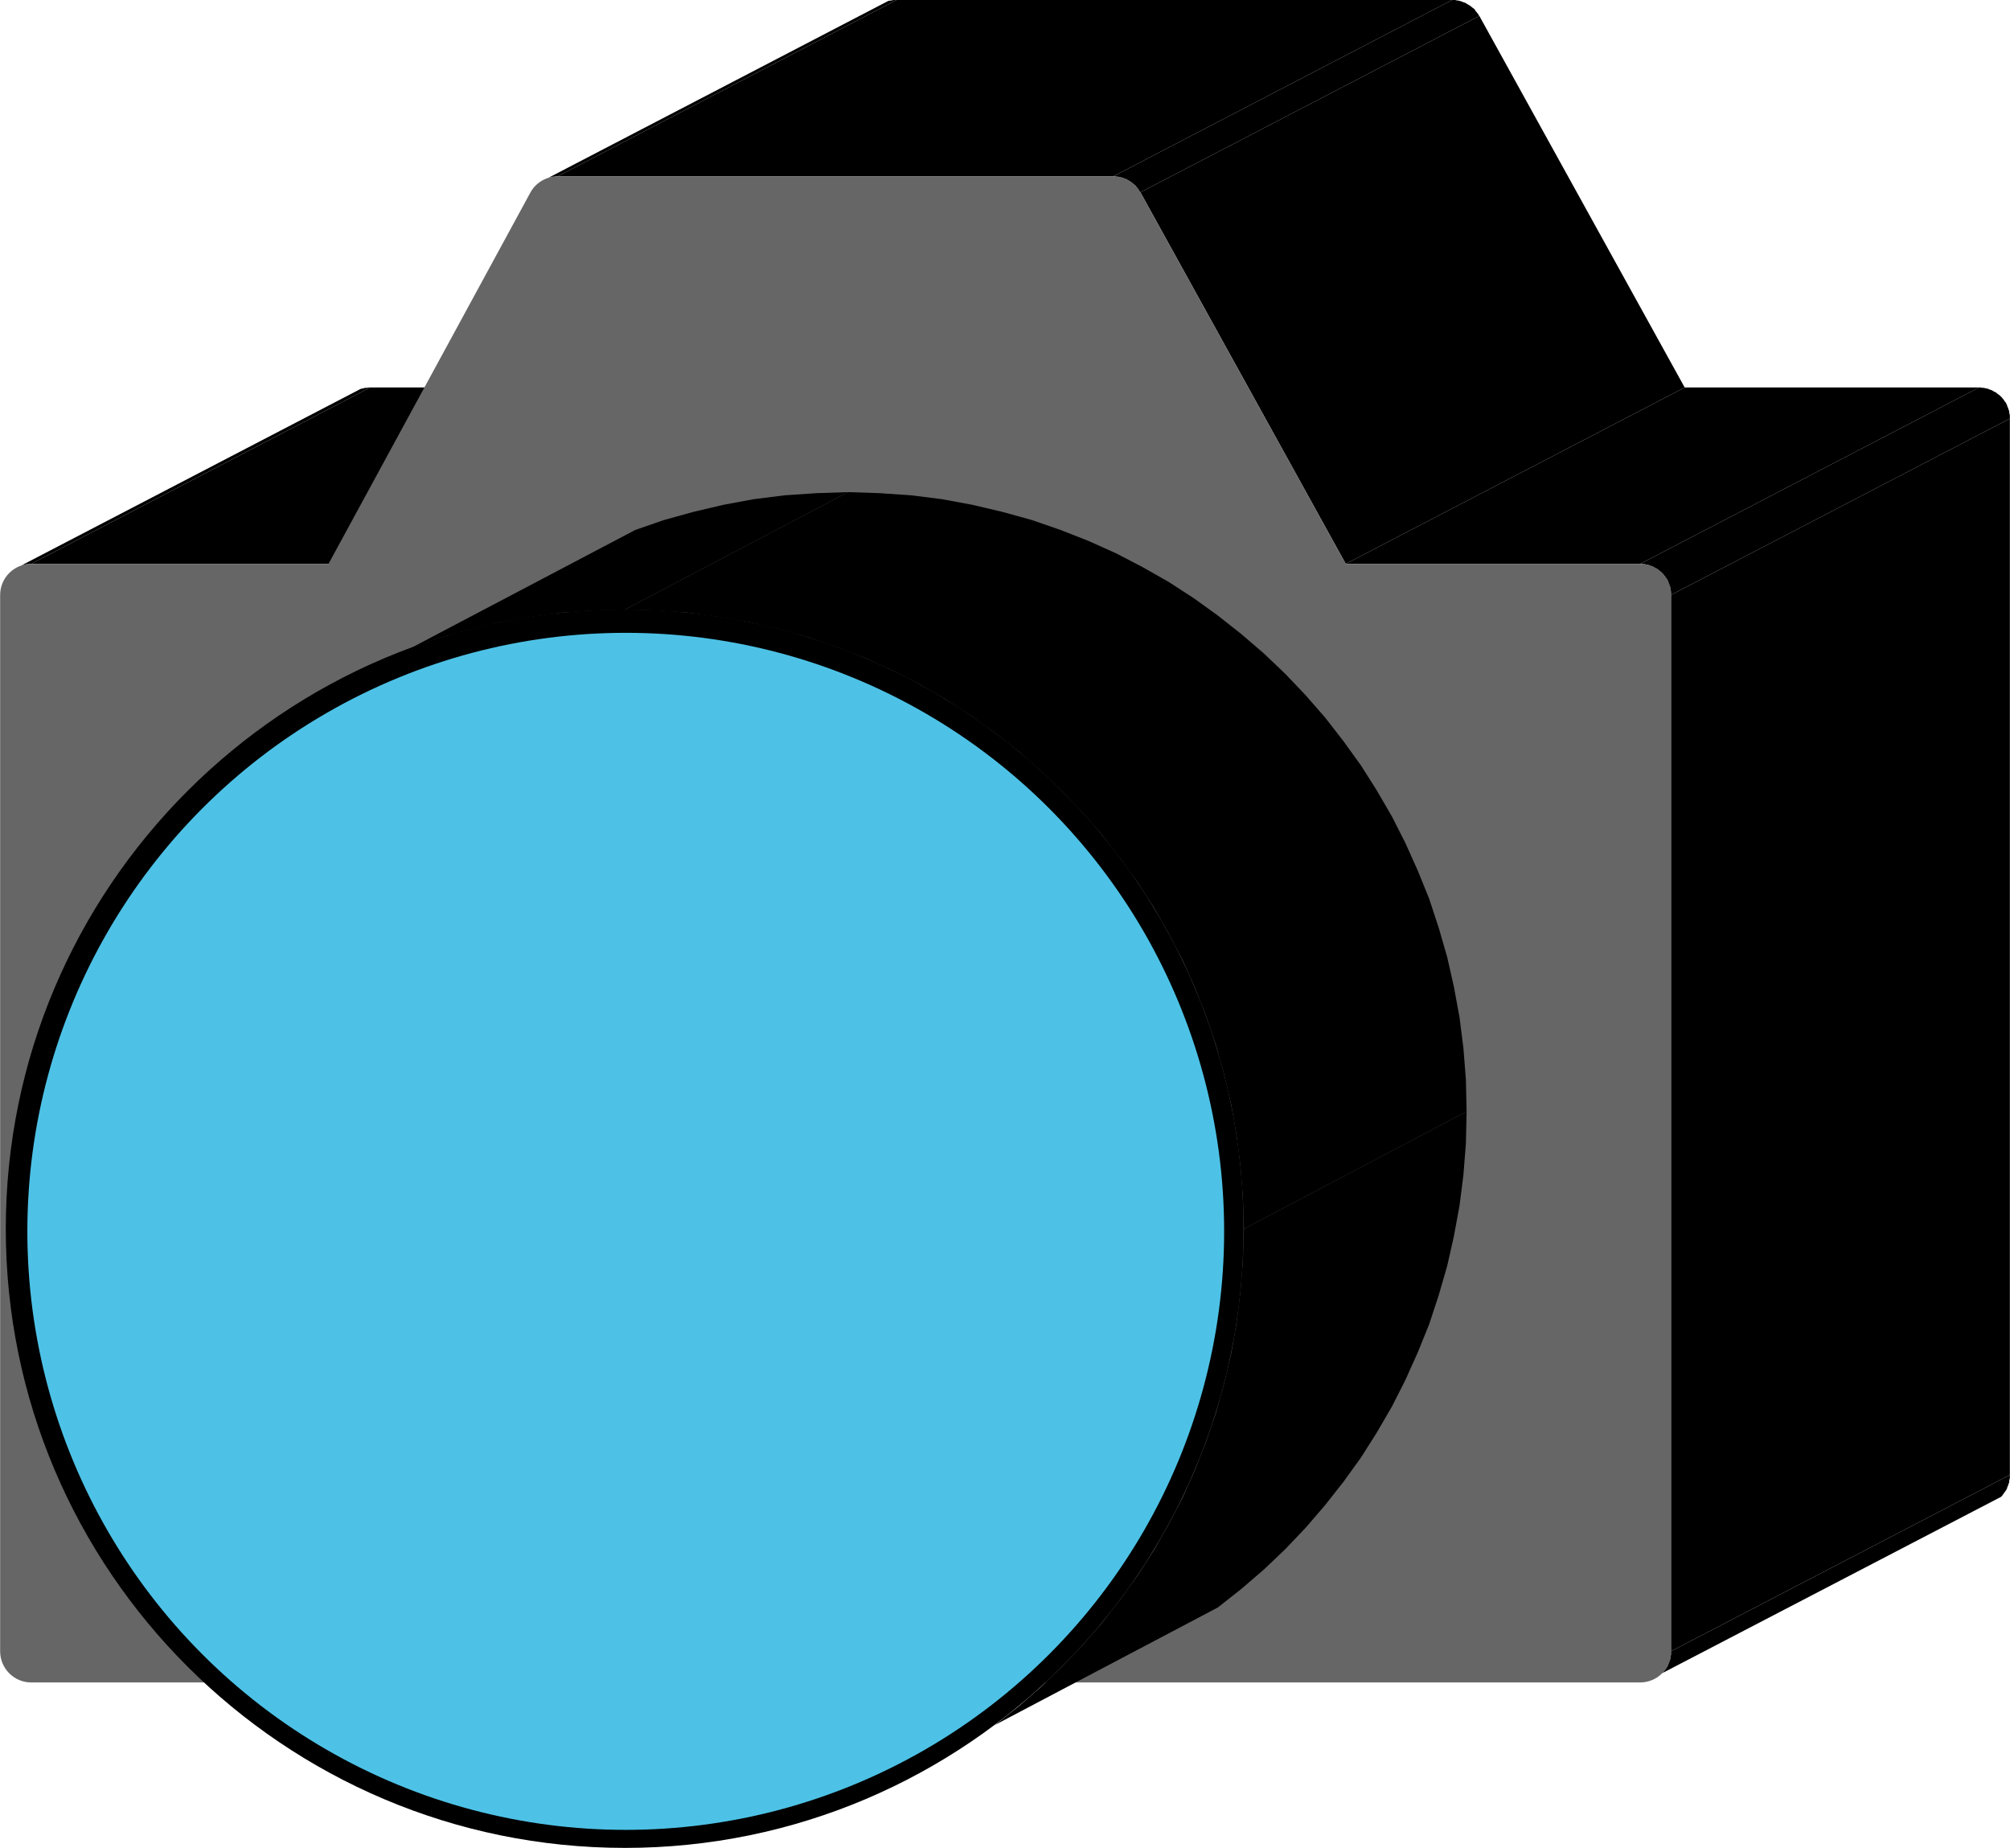
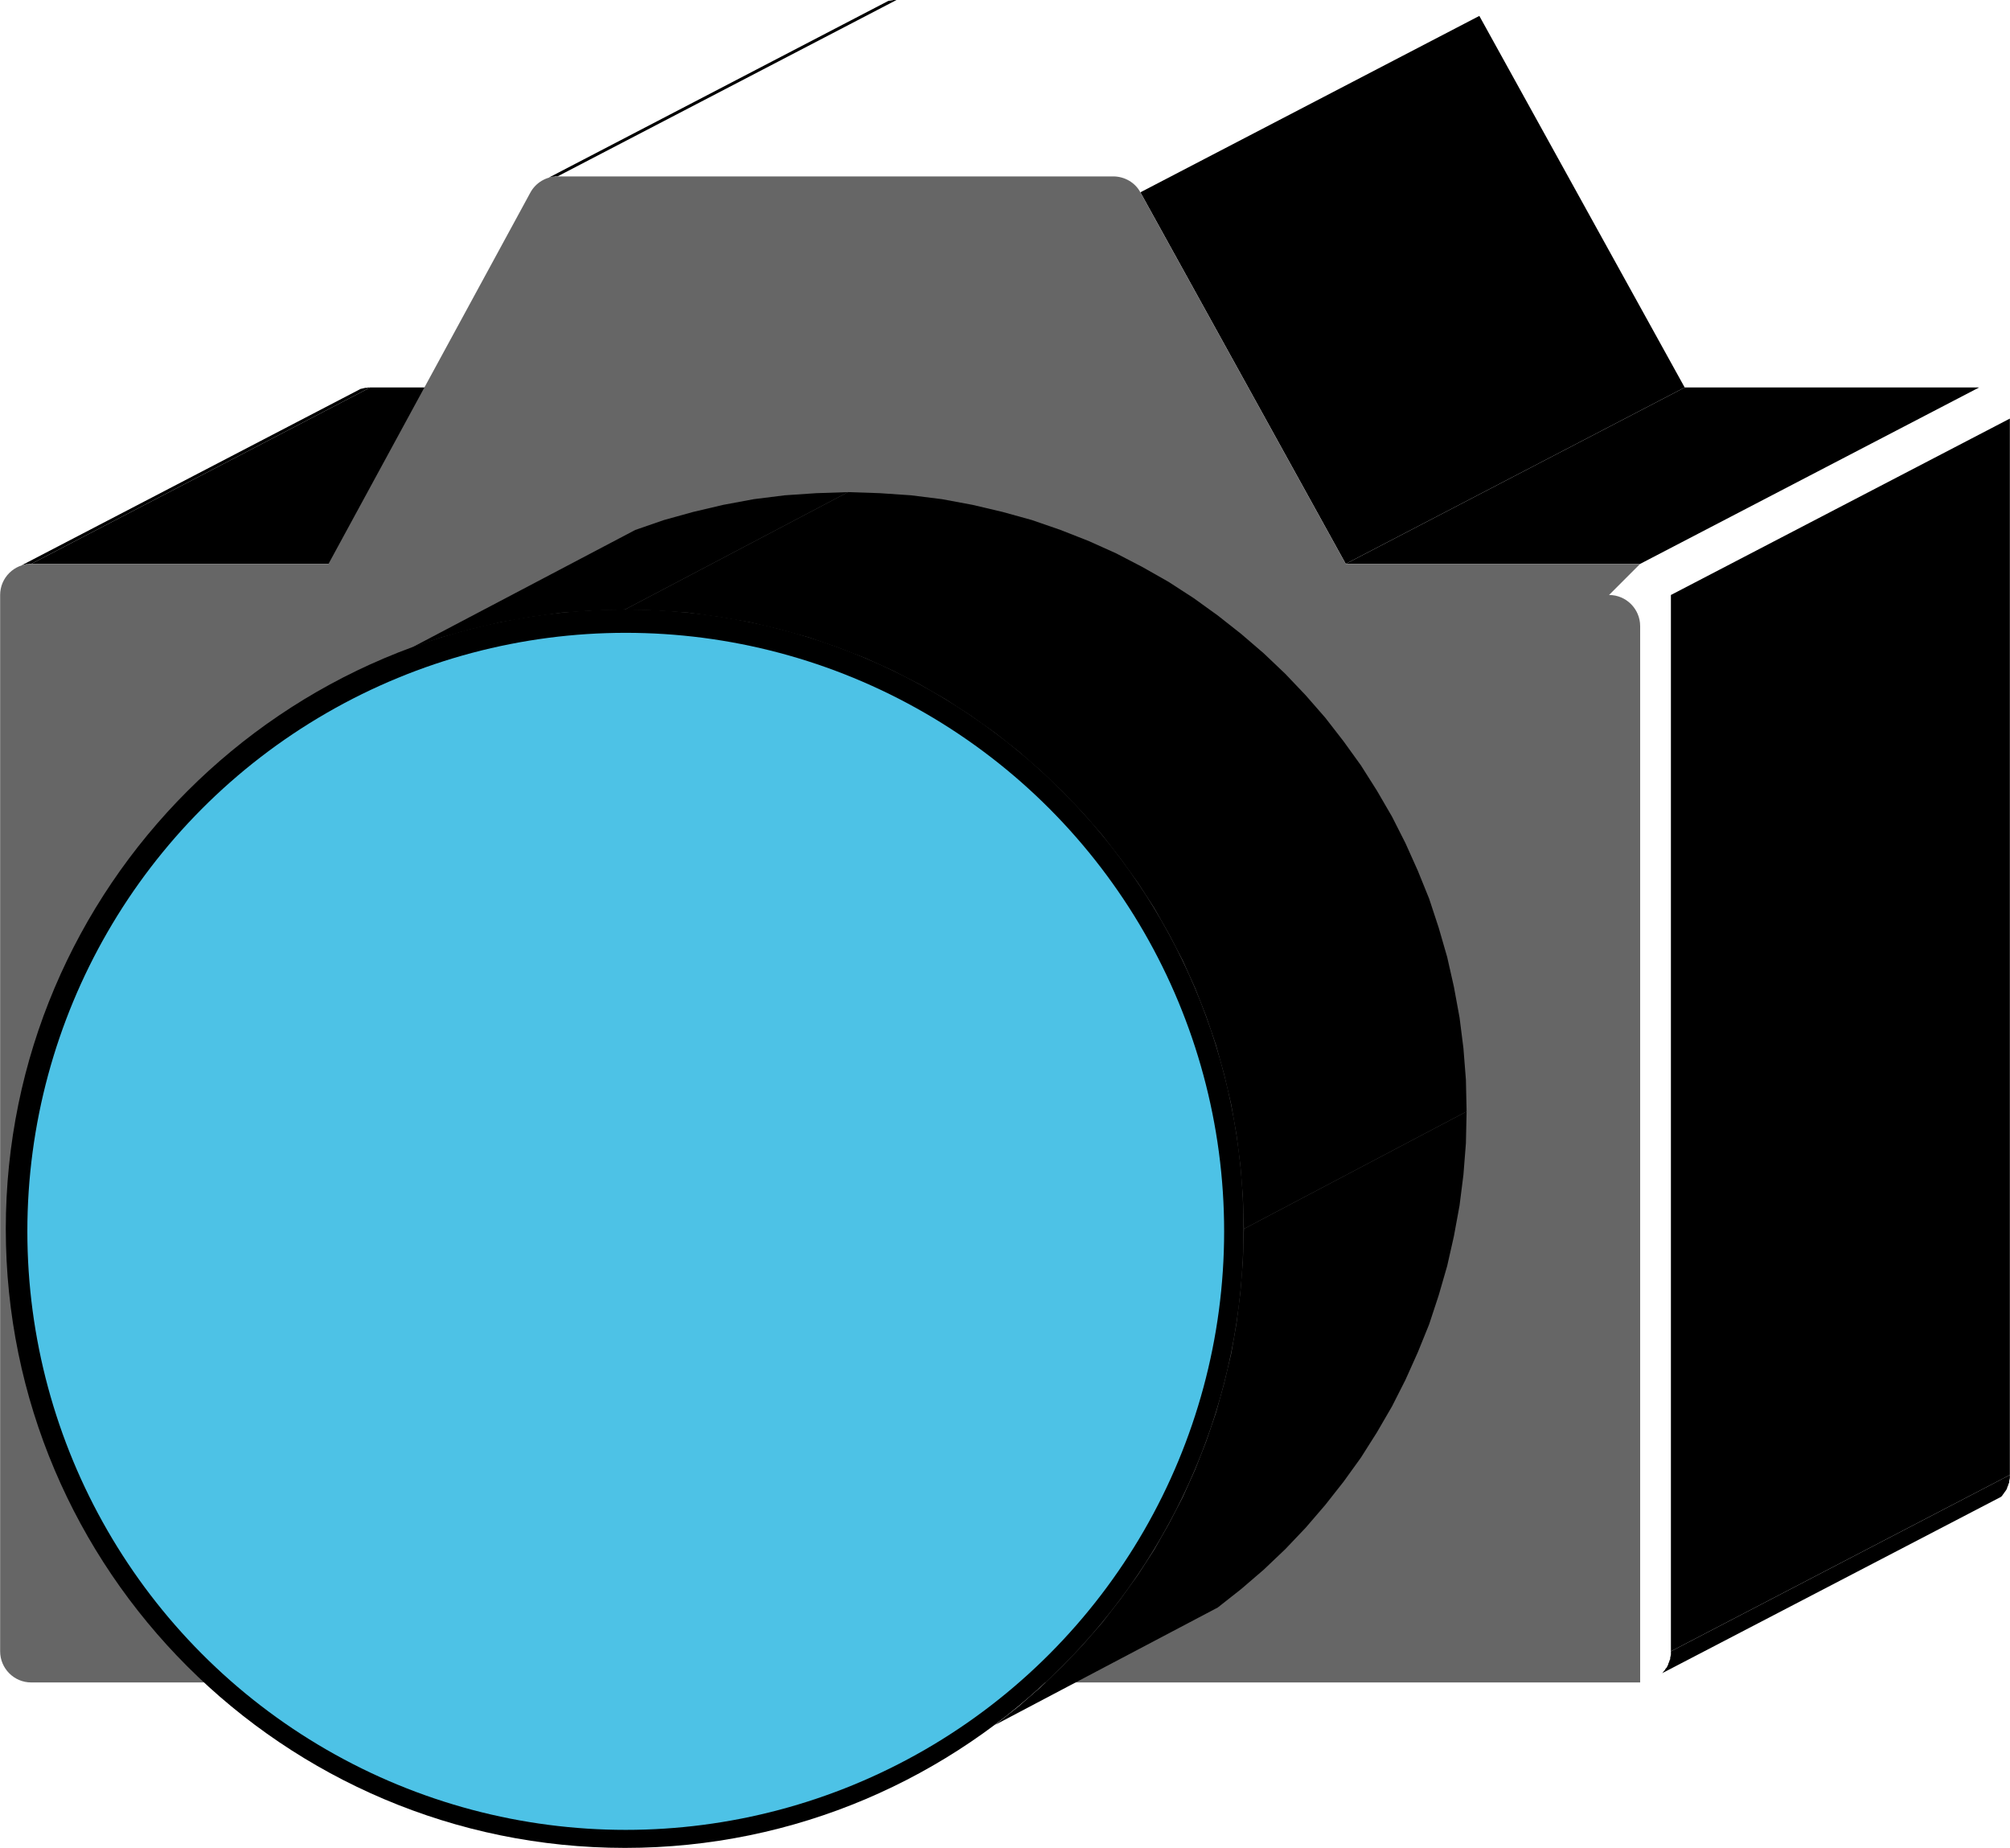
<svg xmlns="http://www.w3.org/2000/svg" xml:space="preserve" width="52.917mm" height="48.648mm" style="shape-rendering:geometricPrecision; text-rendering:geometricPrecision; image-rendering:optimizeQuality; fill-rule:evenodd; clip-rule:evenodd" viewBox="0 0 56.86 52.28">
  <defs>
    <style type="text/css">  .fil0 {fill:black} .fil2 {fill:black} .fil1 {fill:#666666} .fil3 {fill:#4DC2E6}  </style>
  </defs>
  <g id="Слой_x0020_1">
    <g id="_2276051368288">
      <polygon class="fil0" points="46.4,15.95 55.99,10.96 47.66,10.96 38.07,15.95 " />
      <polygon class="fil0" points="38.07,15.95 47.66,10.96 41.85,0.45 32.26,5.44 " />
-       <polygon class="fil0" points="32.26,5.44 41.85,0.45 41.83,0.43 41.82,0.4 41.8,0.38 41.78,0.35 41.76,0.33 41.74,0.31 41.73,0.28 41.71,0.26 41.69,0.24 41.66,0.22 41.64,0.2 41.62,0.19 41.6,0.17 41.57,0.15 41.55,0.14 41.52,0.12 41.5,0.11 41.47,0.09 41.45,0.08 41.42,0.07 41.39,0.06 41.37,0.05 41.34,0.04 41.31,0.03 41.28,0.02 41.26,0.02 41.23,0.01 41.2,0.01 41.17,0 41.14,0 41.11,0 41.08,0 31.49,4.99 31.52,4.99 31.55,4.99 31.58,5 31.61,5 31.64,5 31.67,5.01 31.69,5.02 31.72,5.02 31.75,5.03 31.78,5.04 31.8,5.05 31.83,5.06 31.86,5.07 31.88,5.08 31.91,5.1 31.93,5.11 31.96,5.13 31.98,5.14 32.01,5.16 32.03,5.18 32.05,5.2 32.07,5.21 32.09,5.23 32.12,5.25 32.14,5.28 32.15,5.3 32.17,5.32 32.19,5.34 32.21,5.37 32.22,5.39 32.24,5.42 " />
-       <polygon class="fil0" points="31.49,4.99 41.08,0 25.36,0 15.77,4.99 " />
      <polygon class="fil0" points="15.77,4.99 25.36,0 25.33,0 25.3,0 25.27,0 25.24,0.01 25.21,0.01 25.18,0.02 25.15,0.02 25.12,0.03 15.53,5.02 15.56,5.02 15.59,5.01 15.62,5 15.65,5 15.68,5 15.71,4.99 15.74,4.99 " />
      <polygon class="fil0" points="9.29,15.95 18.88,10.96 10.47,10.96 0.88,15.95 " />
      <polygon class="fil0" points="0.88,15.95 10.47,10.96 10.42,10.96 10.38,10.97 10.33,10.97 10.29,10.98 10.25,10.99 10.2,11 0.61,15.99 0.66,15.98 0.7,15.97 0.74,15.96 0.79,15.96 0.83,15.95 " />
      <polygon class="fil0" points="47.02,47.33 56.61,42.34 56.64,42.31 56.66,42.28 56.69,42.24 56.71,42.21 56.74,42.17 56.76,42.14 56.78,42.1 56.79,42.06 56.81,42.02 56.82,41.98 56.84,41.94 56.84,41.9 56.85,41.85 56.86,41.81 56.86,41.77 56.86,41.72 47.27,46.71 47.27,46.76 47.27,46.8 47.26,46.85 47.25,46.89 47.25,46.93 47.23,46.97 47.22,47.01 47.2,47.05 47.19,47.09 47.17,47.13 47.15,47.17 47.12,47.2 47.1,47.24 47.07,47.27 47.05,47.3 " />
      <polygon class="fil0" points="47.27,46.71 56.86,41.72 56.86,11.84 47.27,16.83 " />
-       <polygon class="fil0" points="47.27,16.83 56.86,11.84 56.86,11.79 56.86,11.75 56.85,11.7 56.84,11.66 56.84,11.62 56.82,11.58 56.81,11.54 56.79,11.5 56.78,11.46 56.76,11.42 56.74,11.38 56.71,11.35 56.69,11.31 56.66,11.28 56.64,11.25 56.61,11.22 56.58,11.19 56.54,11.16 56.51,11.14 56.48,11.11 56.44,11.09 56.4,11.07 56.37,11.05 56.33,11.03 56.29,11.02 56.25,11 56.21,10.99 56.16,10.98 56.12,10.97 56.08,10.97 56.03,10.96 55.99,10.96 46.4,15.95 46.44,15.95 46.49,15.96 46.53,15.96 46.57,15.97 46.62,15.98 46.66,15.99 46.7,16.01 46.74,16.02 46.78,16.04 46.81,16.06 46.85,16.08 46.89,16.1 46.92,16.13 46.95,16.15 46.99,16.18 47.02,16.21 47.05,16.24 47.07,16.27 47.1,16.3 47.12,16.34 47.15,16.37 47.17,16.41 47.19,16.45 47.2,16.49 47.22,16.53 47.23,16.57 47.25,16.61 47.25,16.65 47.26,16.7 47.27,16.74 47.27,16.78 " />
    </g>
-     <path class="fil1" d="M46.4 15.95l-8.33 0 -5.81 -10.51c-0.15,-0.28 -0.45,-0.45 -0.77,-0.45l-15.72 0c-0.32,0 -0.62,0.18 -0.77,0.46l-5.71 10.5 -8.41 0c-0.48,0 -0.88,0.39 -0.88,0.88l0 29.88c0,0.48 0.39,0.88 0.88,0.88l45.52 0c0.48,0 0.88,-0.39 0.88,-0.88l0 -29.88c0,-0.48 -0.39,-0.88 -0.88,-0.88z" />
+     <path class="fil1" d="M46.4 15.95l-8.33 0 -5.81 -10.51c-0.15,-0.28 -0.45,-0.45 -0.77,-0.45l-15.72 0c-0.32,0 -0.62,0.18 -0.77,0.46l-5.71 10.5 -8.41 0c-0.48,0 -0.88,0.39 -0.88,0.88l0 29.88c0,0.48 0.39,0.88 0.88,0.88l45.52 0l0 -29.88c0,-0.48 -0.39,-0.88 -0.88,-0.88z" />
    <g id="_2276051371136">
      <polygon class="fil0" points="17.68,17.24 23.99,13.92 23.09,13.95 22.2,14.01 21.32,14.12 20.46,14.28 19.61,14.48 18.78,14.71 17.97,14.99 11.66,18.31 12.48,18.03 13.31,17.8 14.16,17.6 15.02,17.45 15.89,17.33 16.78,17.27 " />
      <polygon class="fil0" points="28.15,48.79 34.45,45.47 35.11,44.95 35.75,44.4 36.36,43.82 36.94,43.21 37.49,42.57 38.01,41.91 38.5,41.23 38.95,40.52 39.38,39.78 39.76,39.03 40.11,38.25 40.43,37.46 40.7,36.64 40.94,35.81 41.13,34.97 41.29,34.1 41.4,33.23 41.47,32.34 41.49,31.44 35.19,34.76 35.16,35.66 35.09,36.55 34.98,37.43 34.83,38.29 34.63,39.13 34.4,39.96 34.12,40.78 33.81,41.57 33.46,42.35 33.07,43.1 32.65,43.84 32.19,44.55 31.7,45.23 31.18,45.9 30.63,46.53 30.05,47.14 29.44,47.72 28.81,48.27 " />
      <polygon class="fil0" points="35.19,34.76 41.49,31.44 41.47,30.54 41.4,29.65 41.29,28.78 41.13,27.91 40.94,27.07 40.7,26.24 40.43,25.42 40.11,24.63 39.76,23.85 39.38,23.1 38.95,22.36 38.5,21.65 38.01,20.97 37.49,20.3 36.94,19.67 36.36,19.06 35.75,18.48 35.11,17.93 34.45,17.41 33.77,16.92 33.06,16.46 32.32,16.04 31.57,15.65 30.79,15.3 30,14.99 29.19,14.71 28.36,14.48 27.51,14.28 26.65,14.12 25.77,14.01 24.89,13.95 23.99,13.92 17.68,17.24 18.58,17.27 19.47,17.33 20.34,17.45 21.21,17.6 22.05,17.8 22.88,18.03 23.69,18.31 24.49,18.62 25.26,18.97 26.02,19.36 26.75,19.78 27.46,20.24 28.15,20.73 28.81,21.25 29.44,21.8 30.05,22.38 30.63,22.99 31.18,23.62 31.7,24.29 32.19,24.97 32.65,25.68 33.07,26.42 33.46,27.17 33.81,27.95 34.12,28.74 34.4,29.56 34.63,30.39 34.83,31.24 34.98,32.1 35.09,32.97 35.16,33.86 " />
      <polygon class="fil0" points="13.42,24.68 19.73,21.36 19.24,21.58 18.77,21.82 18.31,22.09 17.87,22.37 17.44,22.68 17.03,23 16.63,23.35 16.25,23.71 15.89,24.09 15.54,24.49 15.22,24.9 14.91,25.33 14.63,25.77 14.37,26.23 14.12,26.7 13.91,27.19 13.71,27.68 13.54,28.19 13.39,28.71 13.27,29.24 13.17,29.78 13.1,30.32 13.06,30.88 13.04,31.44 6.74,34.76 6.75,34.2 6.8,33.64 6.87,33.1 6.96,32.56 7.08,32.03 7.23,31.51 7.4,31 7.6,30.51 7.82,30.02 8.06,29.55 8.32,29.09 8.61,28.65 8.91,28.22 9.24,27.81 9.58,27.41 9.95,27.03 10.33,26.67 10.72,26.32 11.14,26 11.57,25.69 12.01,25.41 12.47,25.14 12.94,24.9 " />
      <polygon class="fil0" points="6.74,34.76 13.04,31.44 13.06,32 13.1,32.56 13.17,33.1 13.27,33.64 13.39,34.17 13.54,34.69 13.71,35.2 13.91,35.69 14.12,36.18 14.37,36.65 14.63,37.11 14.91,37.55 15.22,37.98 15.54,38.39 15.89,38.79 16.25,39.17 16.63,39.53 17.03,39.88 17.44,40.2 17.87,40.51 18.31,40.79 18.77,41.05 19.24,41.3 19.73,41.52 20.22,41.71 20.73,41.88 21.25,42.03 21.78,42.15 22.32,42.25 22.86,42.32 23.42,42.36 23.98,42.38 17.68,45.7 17.11,45.68 16.56,45.64 16.01,45.57 15.47,45.48 14.95,45.35 14.43,45.21 13.92,45.03 13.42,44.84 12.94,44.62 12.47,44.38 12.01,44.11 11.57,43.83 11.14,43.52 10.72,43.2 10.33,42.85 9.95,42.49 9.58,42.11 9.24,41.71 8.91,41.3 8.61,40.87 8.32,40.43 8.06,39.97 7.82,39.5 7.6,39.01 7.4,38.52 7.23,38.01 7.08,37.49 6.96,36.96 6.87,36.42 6.8,35.88 6.75,35.32 " />
-       <polygon class="fil0" points="17.68,45.7 23.98,42.38 24.54,42.36 25.1,42.32 25.64,42.25 26.18,42.15 26.71,42.03 27.23,41.88 27.73,41.71 28.23,41.52 28.71,41.3 29.18,41.05 29.64,40.79 30.09,40.51 23.78,43.83 23.34,44.11 22.88,44.38 22.41,44.62 21.92,44.84 21.43,45.03 20.92,45.21 20.4,45.35 19.87,45.48 19.34,45.57 18.79,45.64 18.24,45.68 " />
    </g>
    <path class="fil2" d="M17.68 17.24c-9.66,0 -17.52,7.86 -17.52,17.52 0,9.66 7.86,17.51 17.52,17.51 9.65,0 17.5,-7.86 17.5,-17.51 0,-9.66 -7.85,-17.52 -17.5,-17.52zm-0.01 6.58c-6.03,0 -10.94,4.91 -10.94,10.94 0,6.03 4.91,10.94 10.94,10.94 6.02,0 10.93,-4.91 10.93,-10.94 0,-6.03 -4.9,-10.94 -10.93,-10.94z" />
    <circle class="fil3" cx="17.7" cy="34.83" r="16.93" />
  </g>
</svg>